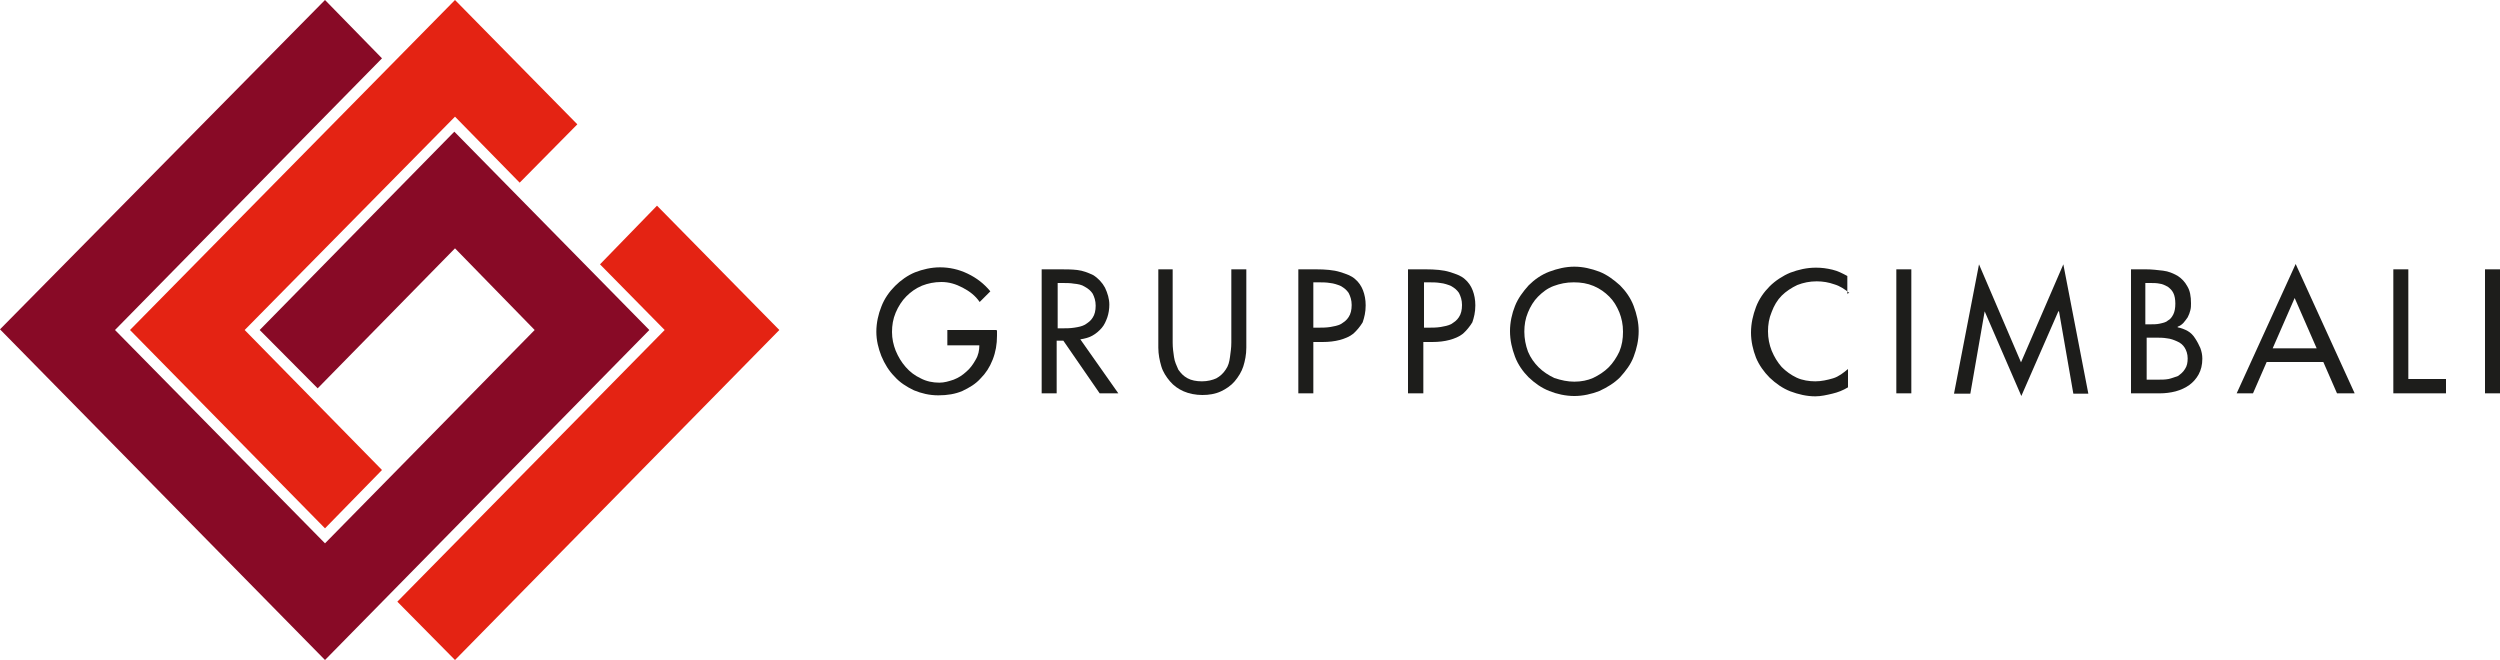
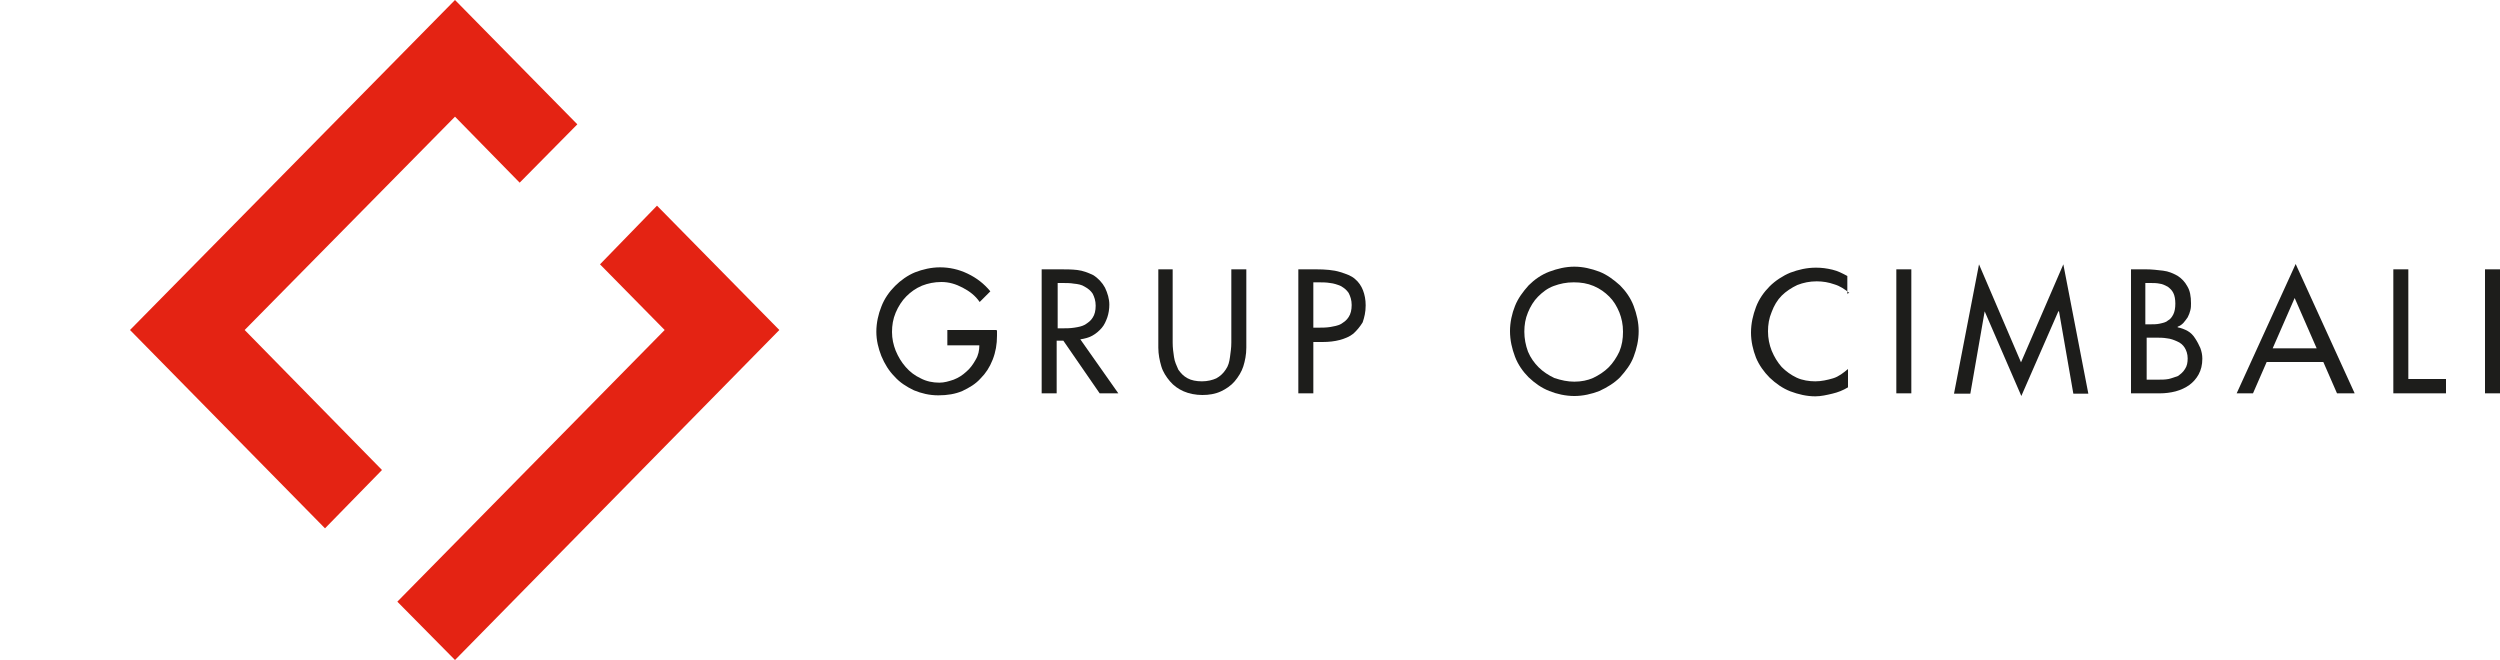
<svg xmlns="http://www.w3.org/2000/svg" id="uuid-076f6c6a-b87b-4168-8a4c-f188b476b50f" data-name="Layer 1" width="750" height="198" viewBox="0 0 750 198">
  <path d="m299.1,99.2v1.5c0,2.6-.4,4.9-1.3,7.2-.9,2.3-2.1,4.1-3.6,5.6-1.5,1.7-3.4,2.8-5.5,3.8-2.1.9-4.5,1.3-7.2,1.3s-5.1-.6-7.3-1.5c-2.3-1.1-4.3-2.4-5.8-4.1-1.7-1.7-3-3.8-4-6.2-.9-2.3-1.5-4.7-1.5-7.3s.6-5.3,1.5-7.5c.9-2.4,2.4-4.5,4.1-6.2s3.8-3.2,6-4.1c2.3-.9,4.9-1.5,7.5-1.5,2.8,0,5.6.6,8.3,1.9s4.9,3,6.8,5.3l-3.2,3.2c-1.3-1.9-3-3.2-5.1-4.3-2.1-1.1-4.1-1.7-6.4-1.7-2.1,0-4,.4-5.8,1.1-1.9.8-3.4,1.9-4.7,3.2-1.3,1.3-2.4,3-3.2,4.9-.8,1.9-1.1,3.8-1.1,5.8s.4,3.8,1.1,5.6c.8,1.9,1.7,3.4,3,4.9s2.8,2.6,4.5,3.4c1.7.9,3.6,1.3,5.6,1.3,1.5,0,2.8-.4,4.3-.9,1.5-.6,2.6-1.3,3.8-2.4,1.1-.9,2.1-2.3,2.8-3.6.8-1.3,1.1-2.8,1.1-4.3h-9.6v-4.6h14.7l.2.2h0Z" style="fill: #1d1d1b;" />
  <path d="m335.5,118h-5.6l-10.9-15.8h-2v15.8h-4.5v-37.2h5.6c1.7,0,3.4,0,5.1.2s3.2.8,4.7,1.5c1.5.9,2.8,2.3,3.6,3.8.8,1.7,1.3,3.4,1.3,5.1,0,1.3-.2,2.6-.6,3.8-.4,1.1-.9,2.3-1.7,3.2-.8.9-1.7,1.7-2.8,2.3-1.1.6-2.3.9-3.6,1.1l11.4,16.2Zm-18.3-19.5h1.5c1.1,0,2.3,0,3.6-.2,1.3-.2,2.3-.4,3.2-.9.9-.6,1.7-1.1,2.3-2.1.6-.9.9-2.1.9-3.6s-.4-2.6-.9-3.6c-.6-.9-1.3-1.5-2.4-2.1-.9-.6-2.1-.8-3.2-.9-1.1-.2-2.4-.2-3.6-.2h-1.3v13.6h-.1Z" style="fill: #1d1d1b;" />
  <path d="m351.8,80.8v22c0,1.5.2,3,.4,4.3.2,1.5.8,2.6,1.3,3.8.8,1.1,1.5,1.9,2.8,2.6,1.1.6,2.6.9,4.3.9s3.2-.4,4.3-.9c1.1-.6,2.1-1.5,2.8-2.6.8-1.1,1.1-2.3,1.3-3.8.2-1.5.4-2.8.4-4.3v-22h4.5v23.5c0,2.1-.4,4-.9,5.6s-1.5,3.2-2.6,4.5-2.6,2.3-4.1,3c-1.7.8-3.6,1.1-5.6,1.1s-4-.4-5.6-1.1-3-1.7-4.1-3-2.1-2.8-2.6-4.5-.9-3.6-.9-5.6v-23.5h4.3Z" style="fill: #1d1d1b;" />
  <path d="m394,118h-4.5v-37.2h5.3c2.8,0,5.3.2,7.2.8,1.9.6,3.4,1.1,4.5,2.1,1.1.9,1.9,2.1,2.4,3.4s.8,2.8.8,4.5c0,2.1-.4,3.6-.9,5.1-.8,1.3-1.7,2.4-2.8,3.4-1.1.9-2.6,1.5-4.1,1.9s-3.2.6-5.1.6h-2.8v15.4h0Zm0-19.7h1.5c1.1,0,2.3,0,3.6-.2,1.1-.2,2.3-.4,3.2-.9.9-.6,1.7-1.1,2.3-2.1.6-.9.9-2.1.9-3.6s-.4-2.6-.9-3.6c-.6-.9-1.3-1.5-2.4-2.1-.9-.4-2.1-.8-3.2-.9-1.1-.2-2.4-.2-3.6-.2h-1.4v13.6Z" style="fill: #1d1d1b;" />
-   <path d="m427.1,118h-4.7v-37.2h5.3c2.8,0,5.3.2,7.2.8,1.9.6,3.4,1.1,4.5,2.1,1.1.9,1.9,2.1,2.4,3.4s.8,2.8.8,4.5c0,2.1-.4,3.6-.9,5.1-.8,1.3-1.7,2.4-2.8,3.4-1.1.9-2.6,1.5-4.1,1.9s-3.2.6-5.1.6h-2.7v15.4h.1Zm0-19.7h1.5c1.1,0,2.3,0,3.6-.2,1.1-.2,2.3-.4,3.2-.9.9-.6,1.7-1.1,2.3-2.1.6-.9.9-2.1.9-3.6s-.4-2.6-.9-3.6c-.6-.9-1.3-1.5-2.4-2.1-.9-.4-2.1-.8-3.2-.9-1.1-.2-2.4-.2-3.6-.2h-1.3v13.6h-.1Z" style="fill: #1d1d1b;" />
  <path d="m472.3,80c2.6,0,5.1.6,7.5,1.5,2.3.9,4.3,2.4,6.2,4.1,1.7,1.7,3.2,3.8,4.1,6.2.9,2.4,1.5,4.9,1.5,7.5,0,2.8-.6,5.3-1.5,7.7-.9,2.4-2.4,4.3-4.1,6.2-1.7,1.7-3.8,3-6.2,4.1-2.3.9-4.9,1.5-7.5,1.5s-5.3-.6-7.5-1.5c-2.3-.9-4.3-2.3-6.2-4.1-1.7-1.7-3.2-3.8-4.1-6.2-.9-2.4-1.5-4.9-1.5-7.7,0-2.6.6-5.3,1.5-7.5.9-2.3,2.4-4.3,4.1-6.2,1.7-1.7,3.8-3.2,6.2-4.1s4.9-1.5,7.5-1.5Zm0,34.5c2.1,0,4-.4,5.6-1.1,1.7-.8,3.4-1.9,4.7-3.2,1.3-1.3,2.4-3,3.2-4.7.8-1.9,1.1-3.8,1.1-6s-.4-4-1.1-5.8c-.8-1.9-1.7-3.4-3-4.7-1.3-1.3-2.8-2.4-4.7-3.2-1.9-.8-3.8-1.1-6-1.1s-4.1.4-6,1.1-3.4,1.9-4.7,3.2c-1.3,1.3-2.3,3-3,4.7-.8,1.9-1.1,3.8-1.1,5.8,0,2.1.4,4.1,1.1,6,.8,1.9,1.9,3.4,3.2,4.7,1.3,1.3,3,2.4,4.7,3.2,2.1.7,4,1.1,6,1.1Z" style="fill: #1d1d1b;" />
  <path d="m554.8,87.9c-1.3-1.1-2.8-2.1-4.5-2.6-1.7-.6-3.4-.9-5.3-.9-2.1,0-4,.4-5.8,1.1-1.7.8-3.4,1.9-4.7,3.2s-2.3,3-3,4.9c-.8,1.9-1.1,3.8-1.1,5.8,0,2.1.4,4,1.1,5.8.8,1.9,1.7,3.4,3,4.9,1.3,1.3,2.8,2.4,4.5,3.2,1.7.8,3.8,1.1,5.6,1.1s3.6-.4,5.3-.9,3.2-1.7,4.5-2.8v5.5c-1.5.9-3,1.5-4.7,1.9s-3.4.8-5.1.8c-2.6,0-5.1-.6-7.5-1.5-2.3-.9-4.3-2.3-6.2-4.1-1.7-1.7-3.2-3.8-4.1-6-.9-2.3-1.5-4.9-1.5-7.5,0-2.8.6-5.3,1.5-7.7.9-2.4,2.4-4.5,4.1-6.2,1.7-1.7,4-3.2,6.2-4.1,2.4-.9,4.9-1.5,7.7-1.5,1.7,0,3.2.2,4.9.6s3,1.1,4.5,1.9v5.5c0-.4.6-.4.6-.4Z" style="fill: #1d1d1b;" />
  <path d="m573.4,118h-4.5v-37.2h4.5v37.2Z" style="fill: #1d1d1b;" />
  <path d="m595.4,93.4h0l-4.3,24.7h-4.9l7.5-38.8,12.6,29.4,12.7-29.4,7.5,38.8h-4.5l-4.3-24.7h-.2l-11.1,25.4-11-25.4Z" style="fill: #1d1d1b;" />
  <path d="m639.3,80.8h4.5c1.7,0,3.4.2,5.1.4,1.7.2,3,.8,4.3,1.5,1.3.8,2.3,1.9,3,3.2.8,1.3,1.1,3,1.1,5.1,0,.8,0,1.3-.2,2.1-.2.8-.4,1.3-.8,2.1-.4.6-.8,1.1-1.3,1.7-.6.6-1.1.9-1.7,1.1v.2c1.1.2,2.1.6,3,1.1s1.7,1.3,2.3,2.3c.6.9,1.1,1.9,1.5,2.8.4,1.1.6,2.1.6,3.2,0,1.9-.4,3.4-1.1,4.7s-1.7,2.4-2.8,3.2-2.6,1.5-4.1,1.9-3.2.6-4.7.6h-8.7v-37.2h0Zm4.5,16.5h1.1c1.1,0,2.1,0,3-.2s1.9-.4,2.4-.9c.8-.4,1.3-1.1,1.7-1.9s.6-1.9.6-3.2-.2-2.4-.6-3.2-.9-1.3-1.7-1.9c-.8-.4-1.5-.8-2.4-.9-.9-.2-1.9-.2-3-.2h-1.3v12.4s.2,0,.2,0Zm0,16.6h3.6c1.1,0,2.1,0,3.2-.2.9-.2,1.9-.6,2.8-.9.8-.6,1.5-1.1,2.1-2.1.6-.9.8-1.9.8-3.2s-.4-2.4-.9-3.2-1.3-1.5-2.3-1.9c-.9-.4-1.9-.8-3-.9-1.1-.2-2.3-.2-3.2-.2h-2.9v12.6s-.2,0-.2,0Z" style="fill: #1d1d1b;" />
  <path d="m680,108.6l-4.1,9.4h-4.9l17.7-38.8,17.7,38.8h-5.3l-4.1-9.4h-17Zm8.4-19.2l-6.6,15.1h13.2l-6.6-15.1Z" style="fill: #1d1d1b;" />
  <path d="m722.5,113.7h11.3v4.3h-15.8v-37.2h4.5v32.9Z" style="fill: #1d1d1b;" />
  <path d="m750,118h-4.5v-37.2h4.5v37.2Z" style="fill: #1d1d1b;" />
-   <polygon points="97.5 0 114.6 17.5 34.5 99 97.5 163 160.4 99 136.5 74.5 95.3 116.5 77.9 99 136.3 39.5 194.8 99 97.5 198 0 98.8 97.5 0" style="fill: #880a26;" />
  <polygon points="136.5 198 233.8 99 197.1 61.7 180 79.3 199.4 99 119.2 180.5 136.5 198" style="fill: #e42313;" />
  <polygon points="136.5 0 173.2 37.3 155.9 54.8 136.5 35 73.4 99 114.6 141 97.5 158.5 39 99 136.5 0" style="fill: #e42313;" />
</svg>